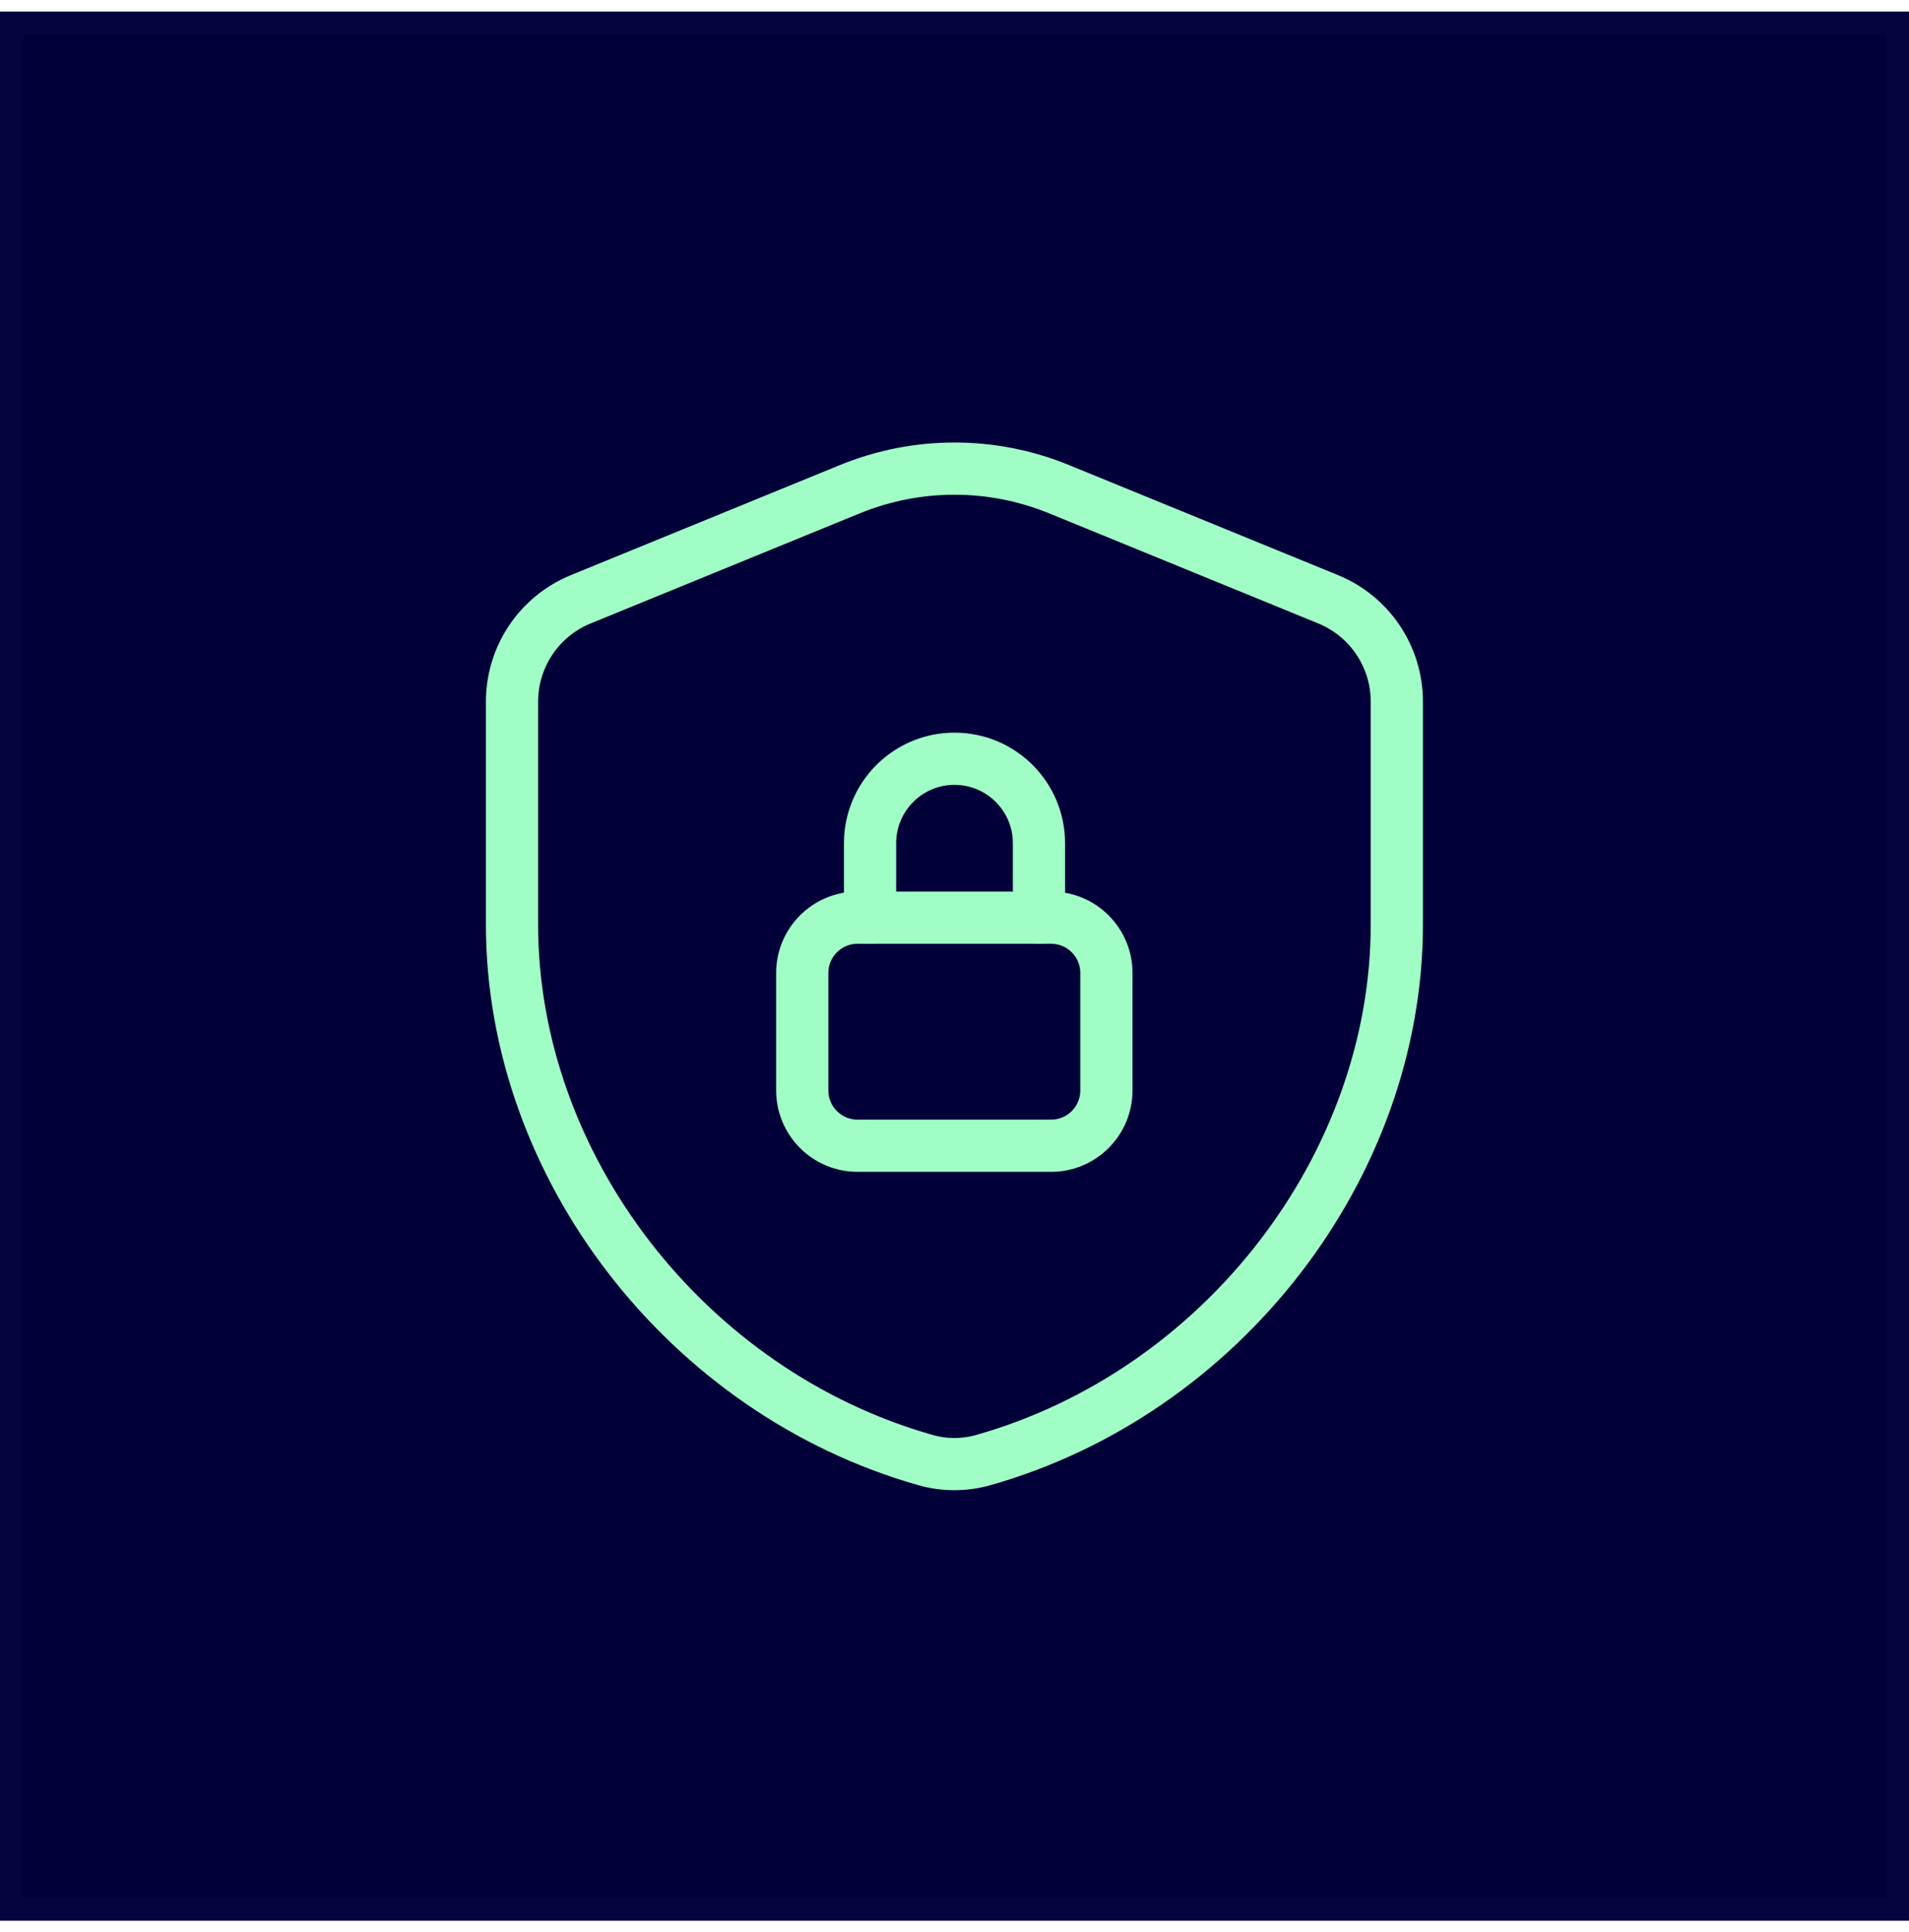
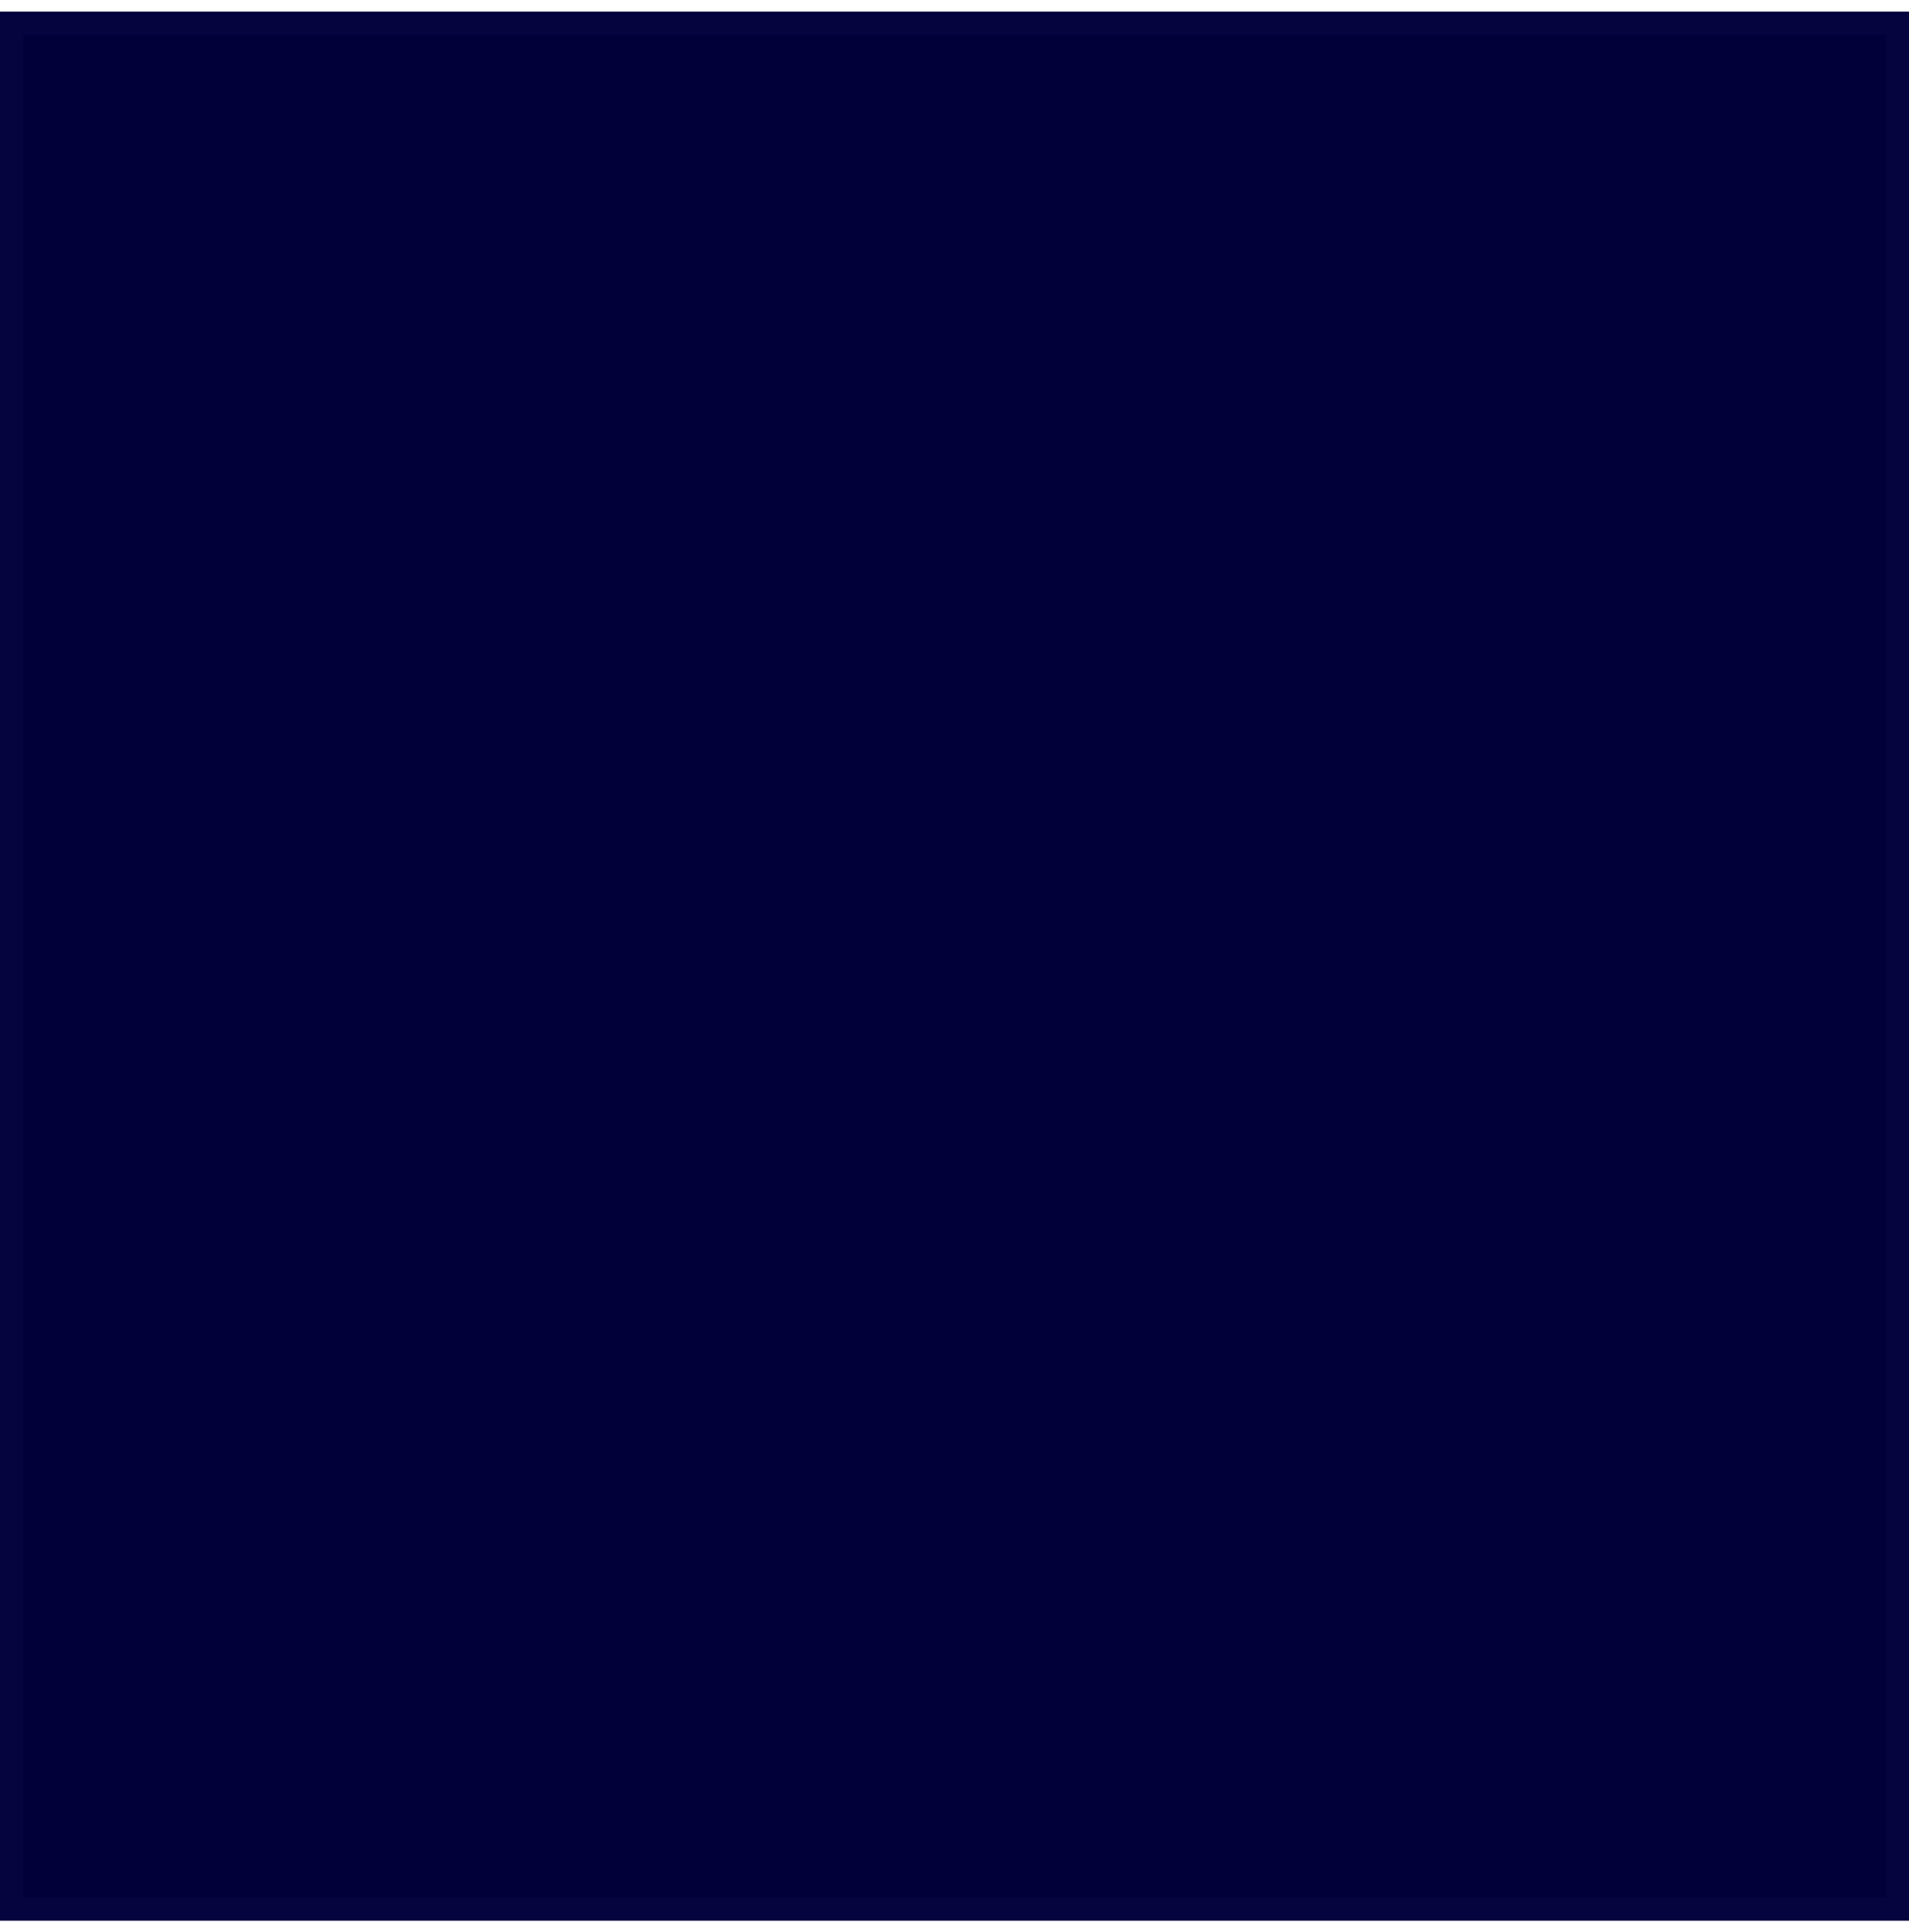
<svg xmlns="http://www.w3.org/2000/svg" width="82" height="83" viewBox="0 0 82 83" fill="none">
  <rect y="0.5" width="82" height="82" fill="#020039" />
  <rect x="0.5" y="1" width="81" height="81" stroke="#161450" stroke-opacity="0.2" />
-   <path d="M44.628 39.42V36.218C44.628 34.215 43.003 32.59 41 32.59C38.998 32.59 37.373 34.215 37.373 36.218V39.42" stroke="#9FFDC5" stroke-width="2.243" stroke-linecap="round" stroke-linejoin="round" />
-   <path fill-rule="evenodd" clip-rule="evenodd" d="M45.15 39.416H36.836C35.524 39.416 34.46 40.48 34.46 41.791V46.836C34.46 48.148 35.524 49.212 36.836 49.212H45.15C46.461 49.212 47.525 48.148 47.525 46.836V41.791C47.525 40.48 46.461 39.416 45.15 39.416Z" stroke="#9FFDC5" stroke-width="2.243" stroke-linecap="round" stroke-linejoin="round" />
-   <path fill-rule="evenodd" clip-rule="evenodd" d="M60 39.706C60 50.082 52.501 59.807 42.232 62.715C41.429 62.943 40.564 62.943 39.761 62.715C29.492 59.81 21.993 50.082 21.993 39.706V30.138C21.993 28.209 23.159 26.47 24.945 25.741L36.5 21.014C39.384 19.833 42.614 19.833 45.496 21.014L57.05 25.741C58.834 26.47 60 28.209 60 30.138V39.706Z" stroke="#9FFDC5" stroke-width="2.243" stroke-linecap="round" stroke-linejoin="round" />
</svg>